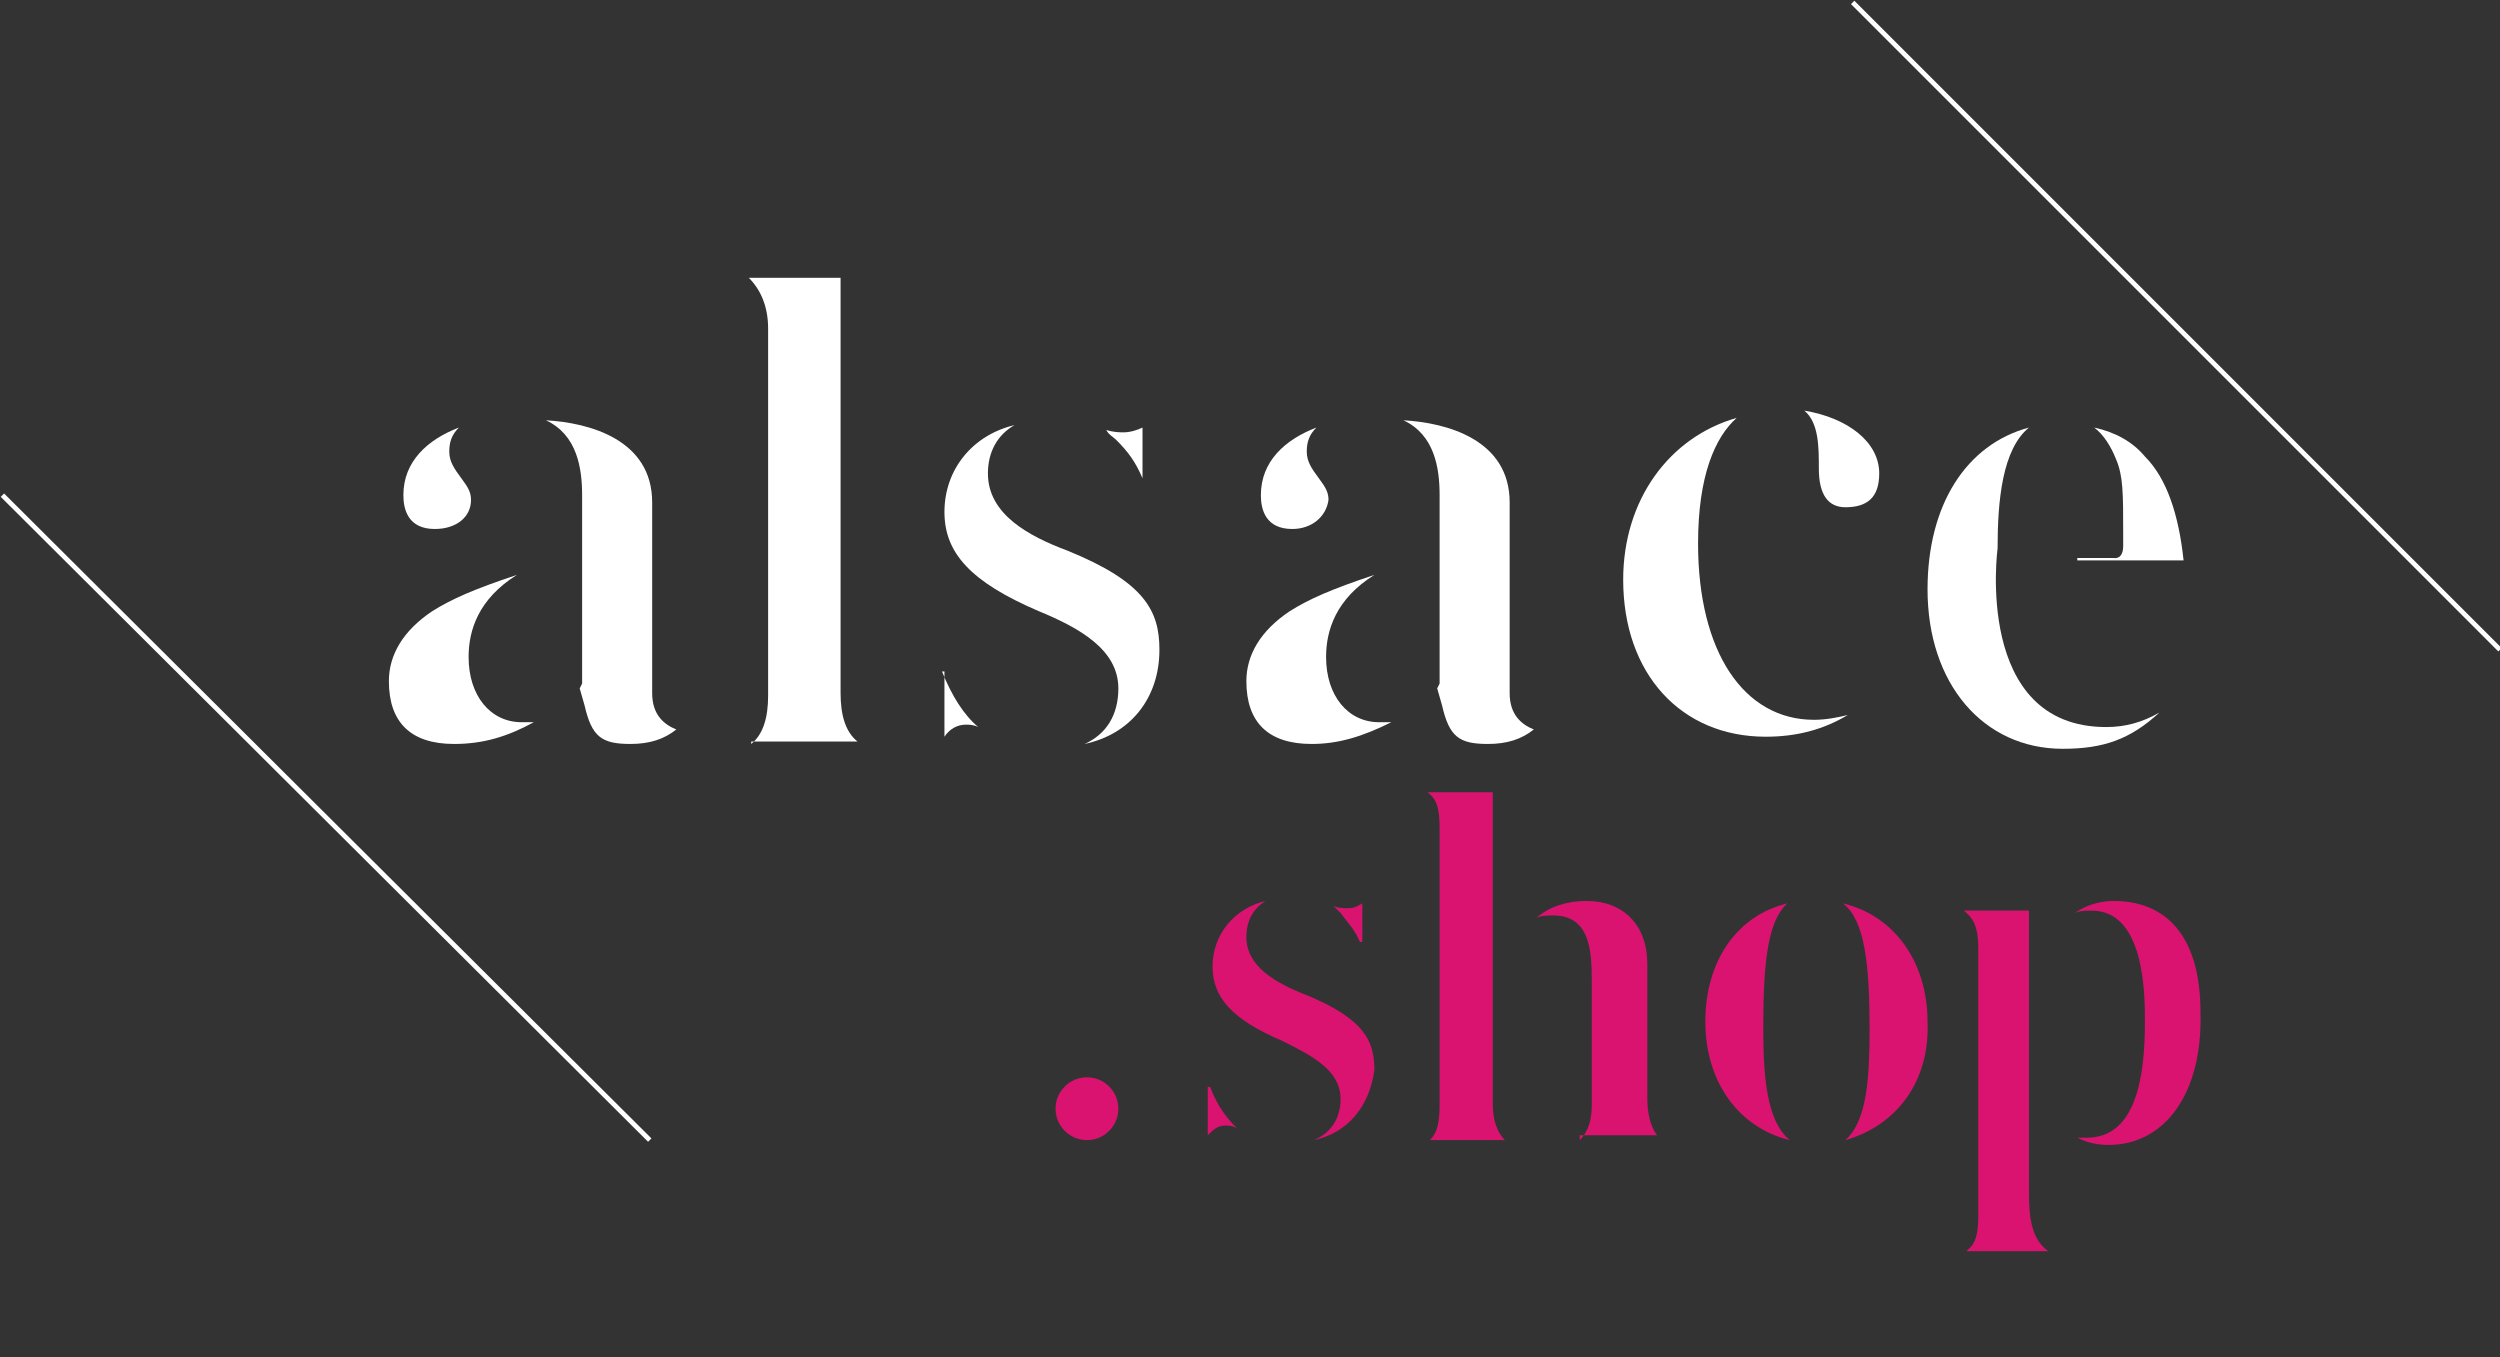
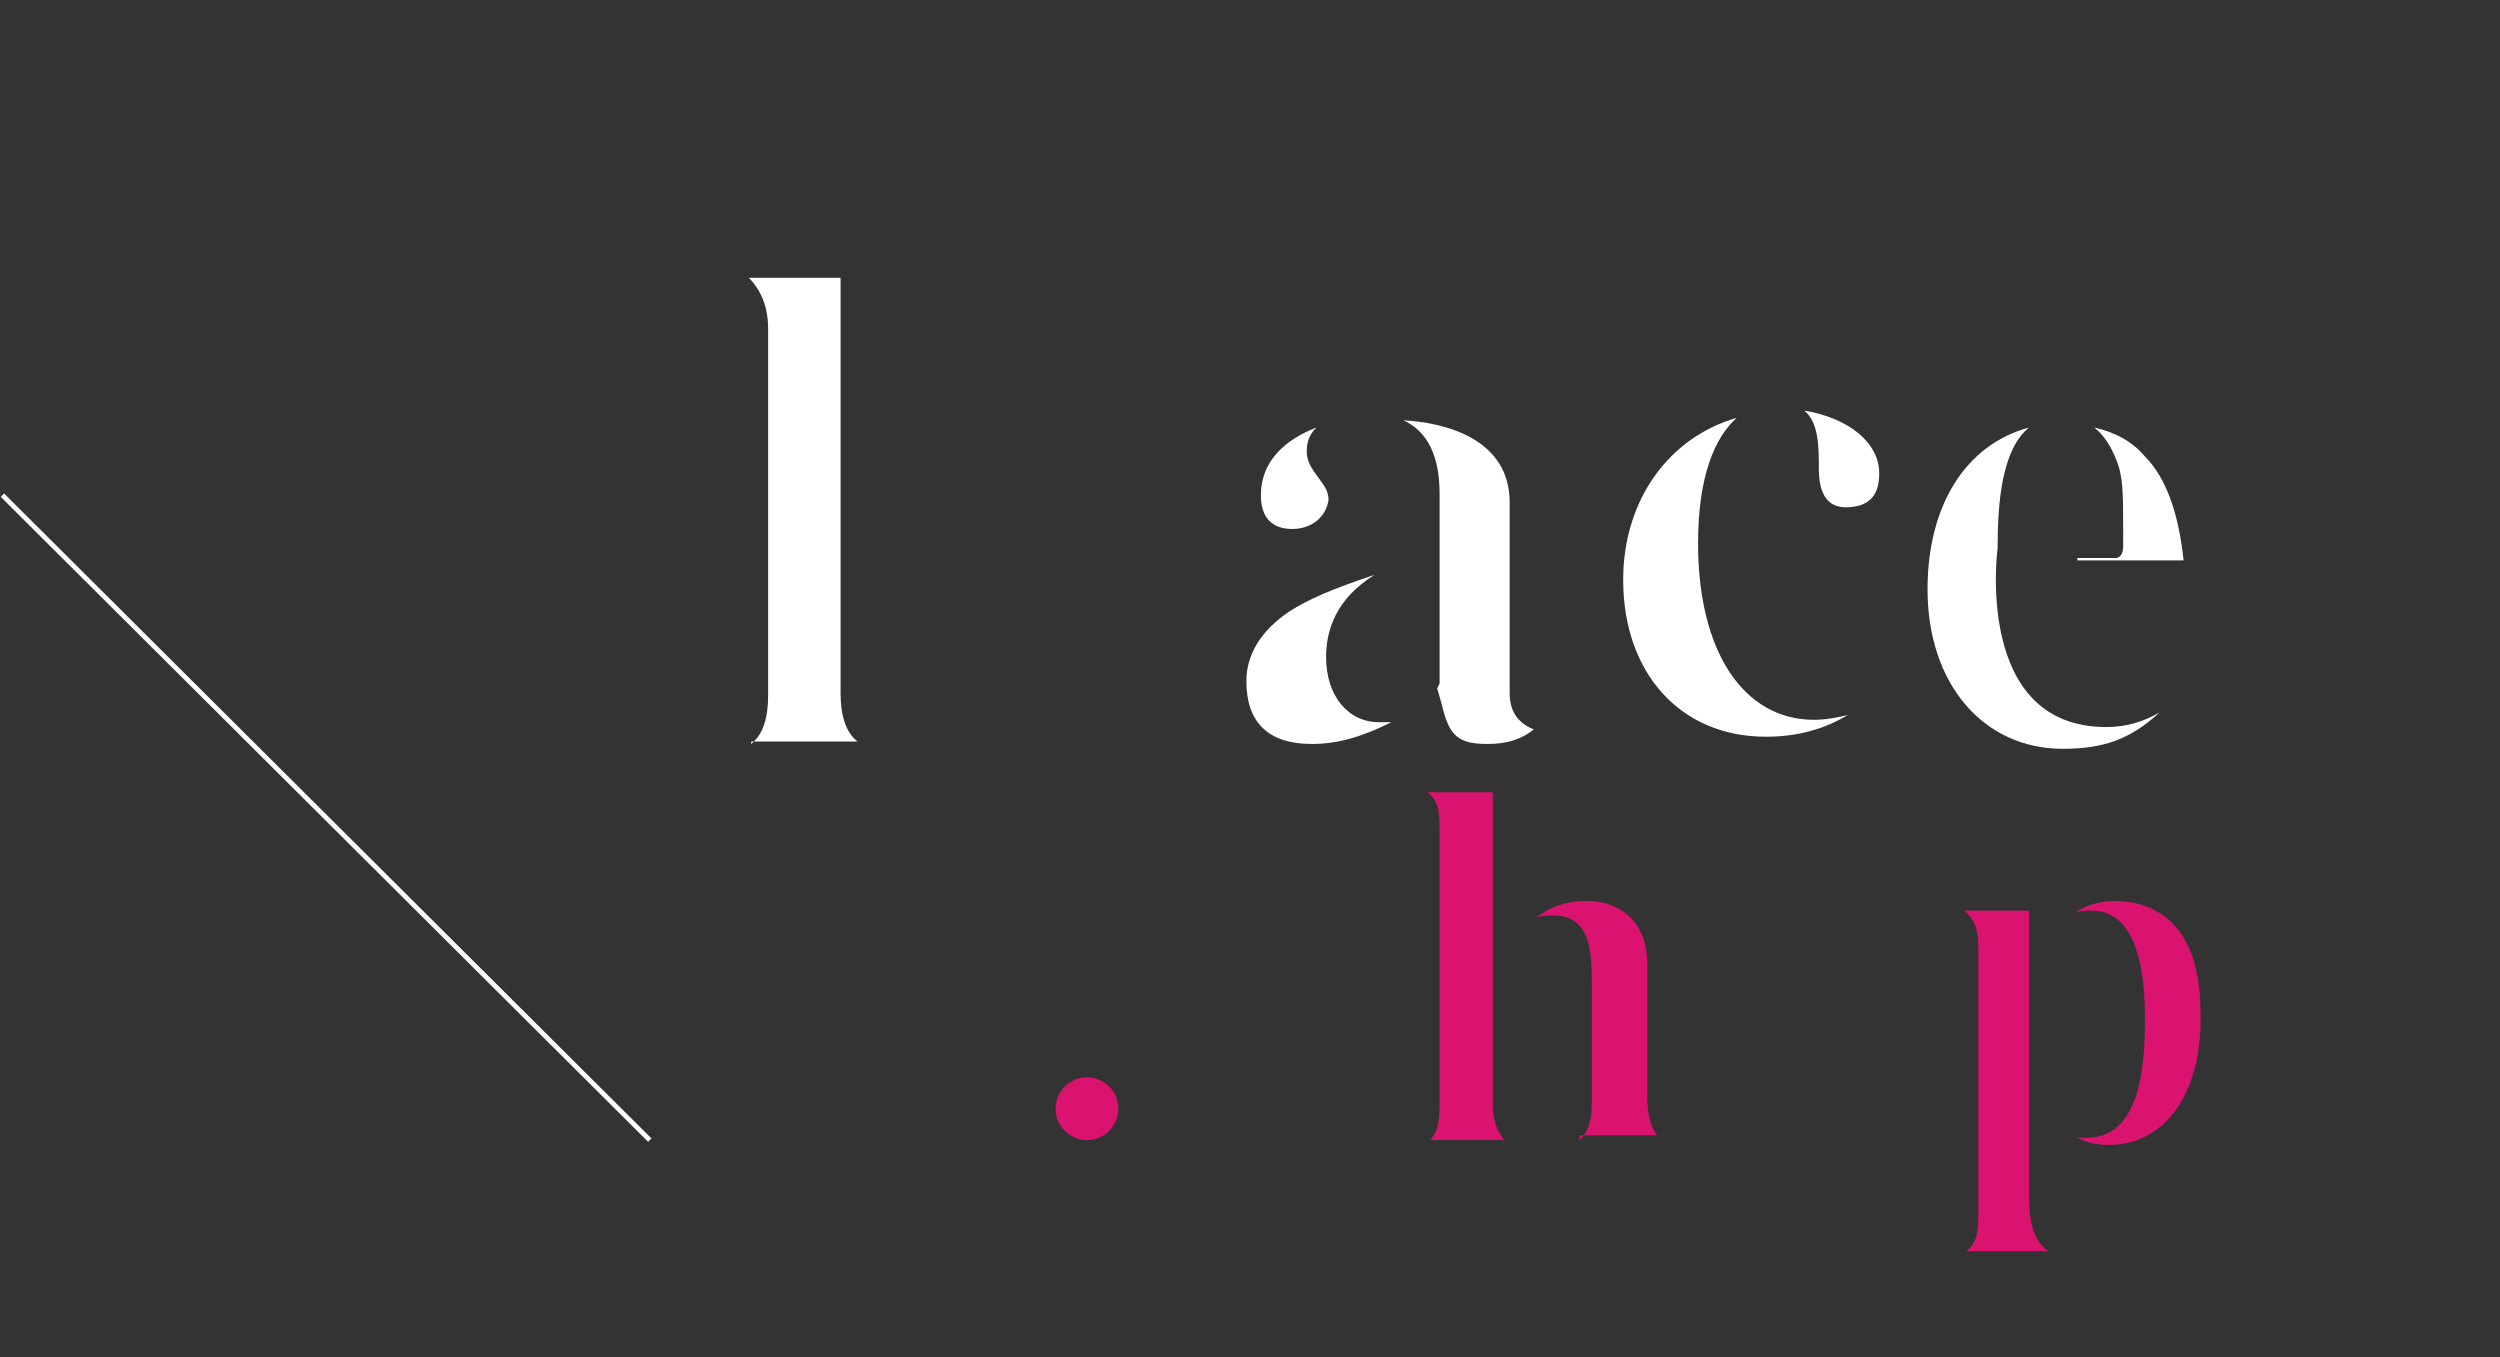
<svg xmlns="http://www.w3.org/2000/svg" version="1.1" id="Layer_1" x="0px" y="0px" viewBox="0 0 103.5 56.2" style="enable-background:new 0 0 103.5 56.2;" xml:space="preserve">
  <rect x="0" y="0" width="103.5" height="56.2" fill="#333333" stroke="none" />
  <style type="text/css">
	.st0{fill:#D9136F;}
	.st1{fill:#FFFFFF;}
	.st2{fill:none;stroke:#FFFFFF;stroke-width:0.197;stroke-miterlimit:10;}
</style>
  <g>
    <path class="st0" d="M65.4,47.2c0.4-0.4,0.5-0.9,0.5-1.5v-5.1c0-1.3-0.1-2.7-1.6-2.7c-0.2,0-0.5,0-0.7,0.1c0.6-0.5,1.3-0.7,2.1-0.7   c1.5,0,2.5,1,2.5,2.6v5.6c0,0.5,0.1,1.1,0.4,1.5H65.4z M59.2,47.2c0.3-0.3,0.4-0.7,0.4-1.5V34.3c0-0.8-0.1-1.2-0.5-1.5h2.7v12.9   c0,0.7,0.2,1.2,0.5,1.5H59.2z" />
    <path class="st1" d="M31.1,30.8c0.5-0.4,0.7-1.1,0.7-2V13.6c0-0.9-0.3-1.6-0.8-2.1h3.8v17.2c0,0.9,0.2,1.6,0.7,2H31.1z" />
-     <path class="st0" d="M74.1,47.2c-2.1-0.5-3.5-2.4-3.5-4.9c0-2.5,1.3-4.4,3.4-4.9c-0.8,0.7-1,2.4-1,5.1C73,44.4,73.1,46.4,74.1,47.2   z M76.4,47.2c0.9-0.8,1-2.6,1-4.6c0-2.7-0.2-4.5-1.1-5.2c2.1,0.5,3.5,2.4,3.5,4.9C79.9,44.8,78.5,46.6,76.4,47.2z" />
    <path class="st0" d="M81.4,51.8c0.4-0.3,0.5-0.7,0.5-1.5V39.2c0-0.8-0.2-1.2-0.6-1.5h2.7l0,11.7c0,1,0.1,1.9,0.8,2.4H81.4z    M87.3,47.4c-0.5,0-0.9-0.1-1.3-0.3c0.1,0,0.2,0,0.4,0c2.1,0,2.4-2.7,2.4-4.8c0-1.1,0-4.6-2.2-4.6c-0.2,0-0.5,0-0.7,0.1   c0.4-0.3,1-0.5,1.6-0.5c2.3,0,3.6,1.6,3.6,4.6C91.2,45.3,89.6,47.4,87.3,47.4z" />
-     <path class="st1" d="M44.9,30.8c0.9-0.4,1.4-1.2,1.4-2.3c0-1.6-1.6-2.5-3.3-3.2c-2.8-1.2-3.9-2.4-3.9-4.1c0-1.8,1.2-3.2,2.9-3.6   c-0.7,0.4-1.1,1.1-1.1,2c0,1.7,1.7,2.6,3.3,3.2c3.2,1.3,3.8,2.5,3.8,4.1C48,28.9,46.8,30.4,44.9,30.8z M39,27.8   c0.4,1,0.9,1.8,1.5,2.3C40.3,30,40.1,30,40,30c-0.4,0-0.7,0.2-0.9,0.5V27.8z M47.3,19.8c-0.3-0.7-0.6-1.1-1.1-1.6   c-0.1-0.1-0.3-0.2-0.4-0.4c0.3,0.1,0.6,0.1,0.7,0.1c0.3,0,0.6-0.1,0.8-0.2V19.8z" />
-     <path class="st0" d="M54.4,47.2c0.7-0.3,1.1-0.9,1.1-1.7c0-1.2-1.2-1.8-2.4-2.4c-2.1-0.9-2.9-1.8-2.9-3.1c0-1.3,0.9-2.4,2.2-2.7   c-0.5,0.3-0.8,0.8-0.8,1.5c0,1.2,1.2,1.9,2.5,2.4c2.4,1,2.8,1.9,2.8,3.1C56.7,45.8,55.8,46.9,54.4,47.2z M50.1,45   c0.3,0.8,0.7,1.3,1.1,1.7c-0.2-0.1-0.3-0.1-0.5-0.1c-0.3,0-0.5,0.2-0.7,0.4V45z M56.3,39c-0.2-0.5-0.5-0.8-0.8-1.2   c-0.1-0.1-0.2-0.2-0.3-0.3c0.2,0.1,0.4,0.1,0.6,0.1c0.3,0,0.4-0.1,0.6-0.2V39z" />
-     <path class="st1" d="M26.1,30.8c-1.2,0-1.6-0.3-1.9-1.6l-0.2-0.7c0,0,0.1-0.2,0.1-0.2v-7.8c0-1.1-0.2-2.5-1.5-3.1   c1.8,0.1,4.4,0.8,4.4,3.4v7.9c0,0.9,0.5,1.3,1,1.5C27.5,30.6,26.9,30.8,26.1,30.8z M18.8,30.8c-1.8,0-2.7-0.9-2.7-2.6   c0-1.1,0.6-2.1,1.8-2.9c0.8-0.5,1.7-0.9,3.5-1.5c-1.6,1-2,2.3-2,3.4c0,1.6,0.9,2.7,2.2,2.7c0.2,0,0.3,0,0.5,0   C21,30.5,20,30.8,18.8,30.8z M18,21.9c-1.1,0-1.3-0.8-1.3-1.4c0-1.4,1-2.3,2.3-2.8c-0.3,0.3-0.4,0.6-0.4,1c0,0.4,0.2,0.7,0.5,1.1   c0.3,0.4,0.4,0.6,0.4,0.9C19.5,21.4,18.9,21.9,18,21.9z" />
    <path class="st1" d="M61.6,30.8c-1.2,0-1.6-0.3-1.9-1.6l-0.2-0.7c0,0,0.1-0.2,0.1-0.2v-7.8c0-1.1-0.2-2.5-1.5-3.1   c1.8,0.1,4.4,0.8,4.4,3.4v7.9c0,0.9,0.5,1.3,1,1.5C63,30.6,62.4,30.8,61.6,30.8z M54.3,30.8c-1.8,0-2.7-0.9-2.7-2.6   c0-1.1,0.6-2.1,1.8-2.9c0.8-0.5,1.7-0.9,3.5-1.5c-1.6,1-2,2.3-2,3.4c0,1.6,0.9,2.7,2.2,2.7c0.2,0,0.3,0,0.5,0   C56.4,30.5,55.4,30.8,54.3,30.8z M53.5,21.9c-1.1,0-1.3-0.8-1.3-1.4c0-1.4,1-2.3,2.3-2.8c-0.3,0.3-0.4,0.6-0.4,1   c0,0.4,0.2,0.7,0.5,1.1c0.3,0.4,0.4,0.6,0.4,0.9C54.9,21.4,54.3,21.9,53.5,21.9z" />
    <path class="st1" d="M73.1,30.5c-3.5,0-5.9-2.6-5.9-6.5c0-3.3,1.9-5.9,4.7-6.7c-0.9,0.8-1.6,2.4-1.6,5.2c0,4.5,1.9,7.3,4.8,7.3   c0.5,0,1-0.1,1.4-0.2C75.5,30.2,74.4,30.5,73.1,30.5z M76.4,21c-0.7,0-1.1-0.5-1.1-1.6c0-0.9,0-1.9-0.6-2.4   c1.8,0.3,3.1,1.3,3.1,2.6C77.8,20.6,77.3,21,76.4,21z" />
    <circle class="st0" cx="45" cy="45.9" r="1.3" />
    <g>
      <path class="st1" d="M82.7,22.7c0-2,0.2-4.1,1.3-5c-2.6,0.7-4.2,3.2-4.2,6.7c0,3.9,2.3,6.6,5.6,6.6c1.7,0,2.8-0.4,4-1.5    c-0.7,0.4-1.4,0.6-2.2,0.6C81.7,30.1,82.7,22.7,82.7,22.7z" />
      <path class="st1" d="M88.3,23.2h2.1c-0.2-1.9-0.7-3.4-1.6-4.3c-0.5-0.6-1.2-1-2.1-1.2c0.4,0.3,0.7,0.8,0.9,1.3    c0.3,0.7,0.3,1.4,0.3,3.1v0.5c0,0.6-0.4,0.5-0.4,0.5h-1.5v0.1H88H88.3z" />
    </g>
-     <line class="st2" x1="76.7" y1="0.1" x2="103.5" y2="26.9" />
    <line class="st2" x1="0.1" y1="20.5" x2="26.9" y2="47.2" />
  </g>
</svg>